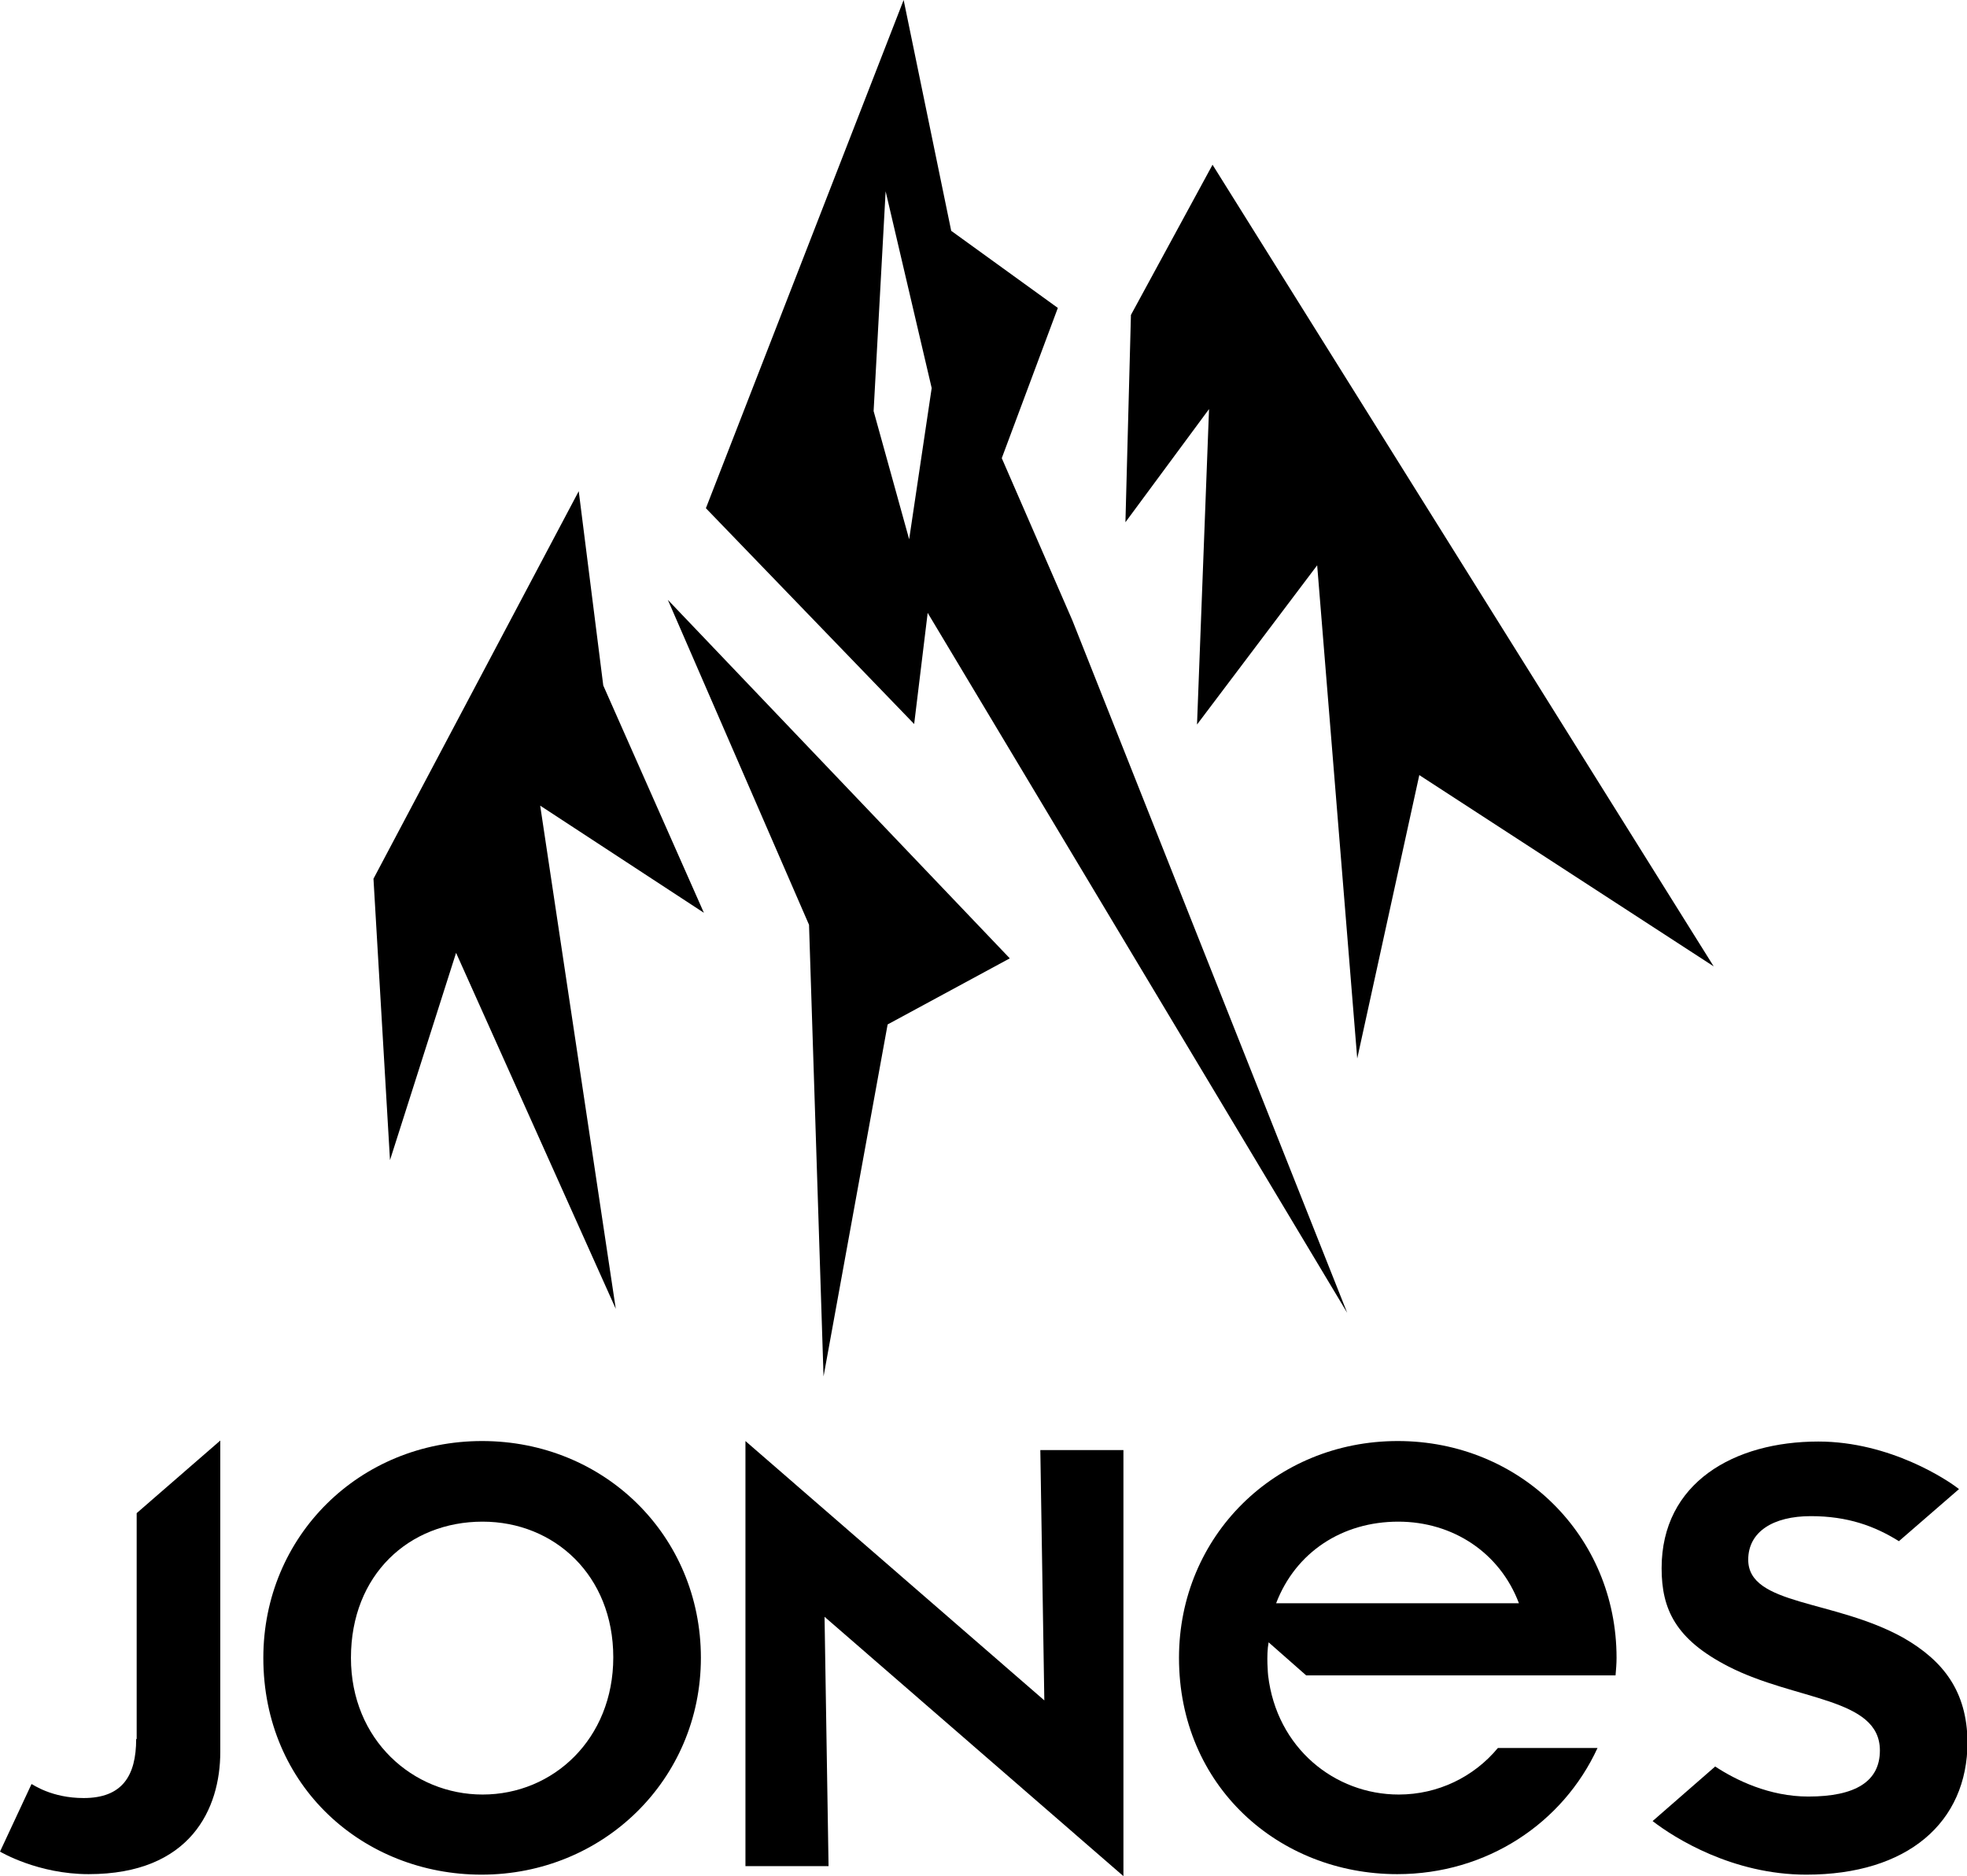
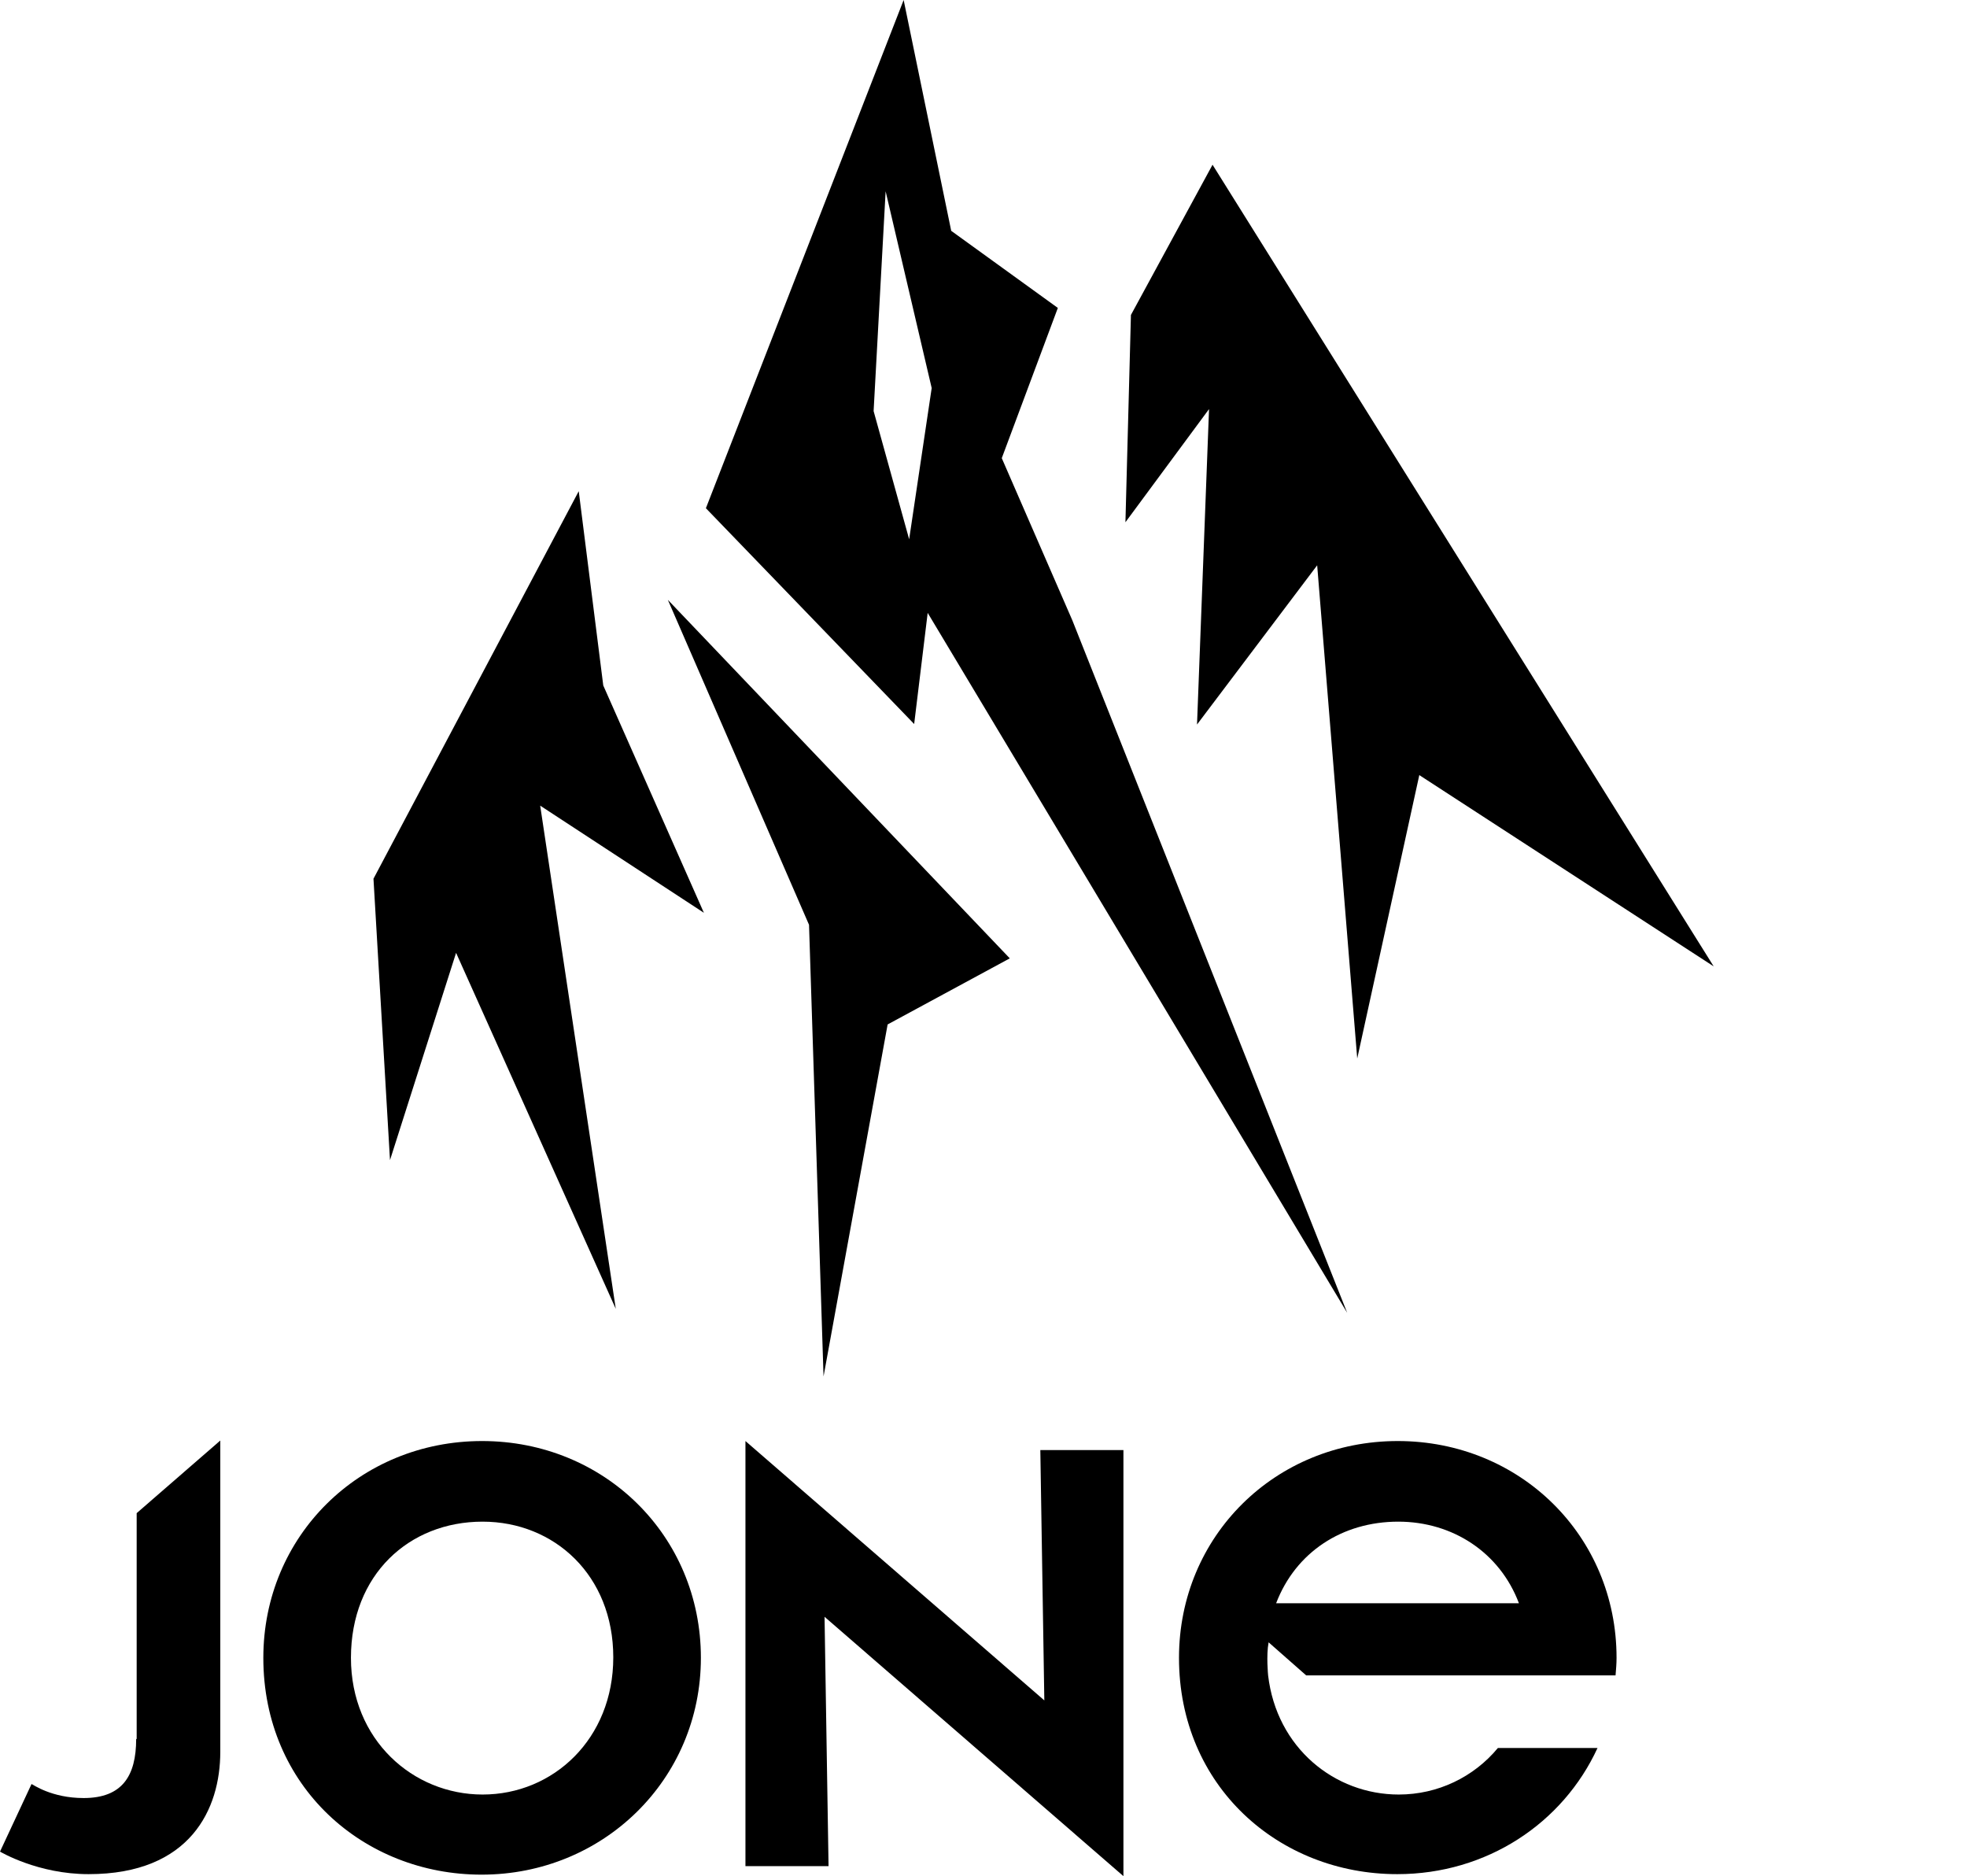
<svg xmlns="http://www.w3.org/2000/svg" version="1.1" x="0px" y="0px" viewBox="0 0 392.9 374.7" style="enable-background:new 0 0 392.9 374.7;" xml:space="preserve">
  <style type="text/css">
	.st0{display:none;}
	.st1{display:inline;}
</style>
  <g id="Logo_JONES" class="st0">
    <path class="st1" d="M34.4,256.4l-4.5-76.8L86.1,74.1l6.7,52.9l27.5,62l-44.9-29.2L96.2,297l-43.7-97.1L34.4,256.4z M448.6,386.7   c-18.9-10.5-42.5-8.8-42.5-21.3c0-7.7,6.9-11.9,17.1-11.9c10.1,0,17.5,2.7,24.1,6.8v0l16.5-14.3c-2.9-2.3-18.8-13-38.6-13   c-23.1,0-42.9,11.2-42.9,34.6c0,11.2,3.8,19.4,18.3,26.7c18.4,9.4,41.5,8.4,41.5,22.9c0,8.5-6.7,12.6-19.5,12.6   c-10.7,0-19.9-4.5-25.5-8.2L380,436.5c6.1,4.6,22,14.6,42,14.6c27.6,0,44.1-14.2,44.1-36.2C466.1,401.3,459.7,392.9,448.6,386.7z    M-0.3,392.1C-0.3,359,26,333,59.6,333c33.5,0,59.9,25.8,59.9,59.1c0,33.1-26.6,59.1-60,59.1C27.1,451.2-0.3,427.2-0.3,392.1z    M23.7,392.1c0,22.4,17,37.2,36.1,37.2c19.4,0,35.7-15.1,35.7-37.4c0-22.5-16.1-37-35.7-37C39.7,354.9,23.7,369.5,23.7,392.1z    M255.3,137.7l32.9-43.4l11,134.5l17-77.4l80.5,52.2L259.5-15L237.2,26l-1.5,56.5l22.9-30.8L255.3,137.7z M-35,414.2   c0,10.1-3.9,16.1-14.4,16.1c-8.8,0-13.9-3.6-14.2-3.8l-8.7,18.4c0.2,0.1,10.4,6.2,24.2,6.2c28,0,36-17.9,36-33.2V333L-35,352.8   V414.2z M153,315.5l17.6-96l33.4-18.1l-93.6-97.7l38.6,88.6L153,315.5z M178,137.6l-57-58.8L175-59.9l12.8,63l29.2,21l-15.3,41   l19.4,44.3l75.2,188.8L181.6,107.3L178,137.6z M176.5,87.2l6.2-41.2L170.1-7.7l-3.3,59.9L176.5,87.2z M235.1,451.7V335.4h-22.8   l1.1,68.3L131.8,333v115.9h22.7l-1.1-68L235.1,451.7z M337.5,416.7h27.3c-9.4,20.5-30.3,34.4-54.8,34.4c-32.4,0-59.7-24-59.7-59   c0-33.1,26.3-59.1,59.8-59.1c33.5,0,59.9,25.7,59.9,59.1c0,1.6-0.1,3.2-0.3,4.8h-84.6l-10.5-9c-0.6,3.5-0.1,9-0.1,9   c2.3,19.8,18.2,32.5,35.8,32.5C321.1,429.5,330.9,424.7,337.5,416.7z M277,377.3h66.4c-5.3-13.9-18.1-22.3-33.1-22.3   C295,355,282.2,363.4,277,377.3z" />
  </g>
  <g id="Layer_2">
    <polygon points="77.9,231.7 74.6,175.5 115.6,98.1 120.5,136.9 140.6,182.3 107.9,160.9 123,261.4 91.1,190.3  " />
    <g>
-       <path d="M380.2,327.1c-13.8-7.7-31-6.4-31-15.6c0-5.6,5-8.7,12.5-8.7c7.4,0,12.8,2,17.6,5v0l12-10.4c-2.1-1.7-13.7-9.5-28.1-9.5    c-16.8,0-31.3,8.2-31.3,25.3c0,8.2,2.8,14.2,13.3,19.6c13.4,6.9,30.3,6.2,30.3,16.8c0,6.2-4.9,9.2-14.3,9.2    c-7.8,0-14.5-3.3-18.6-6l-12.5,10.9c4.4,3.4,16,10.7,30.7,10.7c20.2,0,32.2-10.4,32.2-26.5C392.9,337.8,388.2,331.7,380.2,327.1" />
      <path d="M96.4,358.4c-13.9,0-26.3-10.9-26.3-27.3c0-16.6,11.6-27.2,26.3-27.2c14.3,0,26.1,10.7,26.1,27.1    C122.5,347.3,110.5,358.4,96.4,358.4 M96.3,287.8c-24.5,0-43.7,19-43.7,43.3c0,25.7,20,43.3,43.6,43.3c24.3,0,43.8-19,43.8-43.3    C140,306.7,120.7,287.8,96.3,287.8" />
    </g>
    <polygon points="239.1,144.7 263.1,112.9 271.1,211.4 283.5,154.8 342.3,193 242.2,32.9 225.9,62.9 224.8,104.3 241.5,81.7  " />
    <g>
      <path d="M27.2,347.3c0,7.4-2.8,11.8-10.5,11.8c-6.4,0-10.1-2.7-10.4-2.8L0,369.8c0.2,0.1,7.6,4.5,17.7,4.5    c20.4,0,26.3-13.1,26.3-24.4v-62.2l-16.7,14.5V347.3z" />
    </g>
    <polygon points="164.5,274.9 177.3,204.6 201.7,191.4 133.4,119.8 161.6,184.7  " />
    <path d="M181.6,107.7l-7.1-25.6l2.4-43.9l9.2,39.3L181.6,107.7z M214.2,123.9l-14.1-32.4l11.2-30l-21.3-15.4L180.5,0l-39.5,101.5   l41.6,43.1l2.7-22.2l83.8,139.8L214.2,123.9z" />
    <polygon points="224.4,374.7 224.4,289.6 207.8,289.6 208.6,339.6 148.9,287.8 148.9,372.7 165.5,372.7 164.7,322.9  " />
    <g>
      <path d="M279.3,303.9c10.9,0,20.3,6.2,24.1,16.3h-48.5C258.8,310,268.1,303.9,279.3,303.9 M260.9,334.6h61.8    c0.1-1.2,0.2-2.3,0.2-3.5c0-24.4-19.3-43.3-43.7-43.3c-24.5,0-43.7,19-43.7,43.3c0,25.6,19.9,43.2,43.6,43.2    c17.9,0,33.1-10.2,40-25.2h-19.9c-4.8,5.8-12,9.3-19.8,9.3c-12.8,0-24.4-9.3-26.1-23.8c0,0-0.4-4,0.1-6.6L260.9,334.6z" />
    </g>
  </g>
</svg>